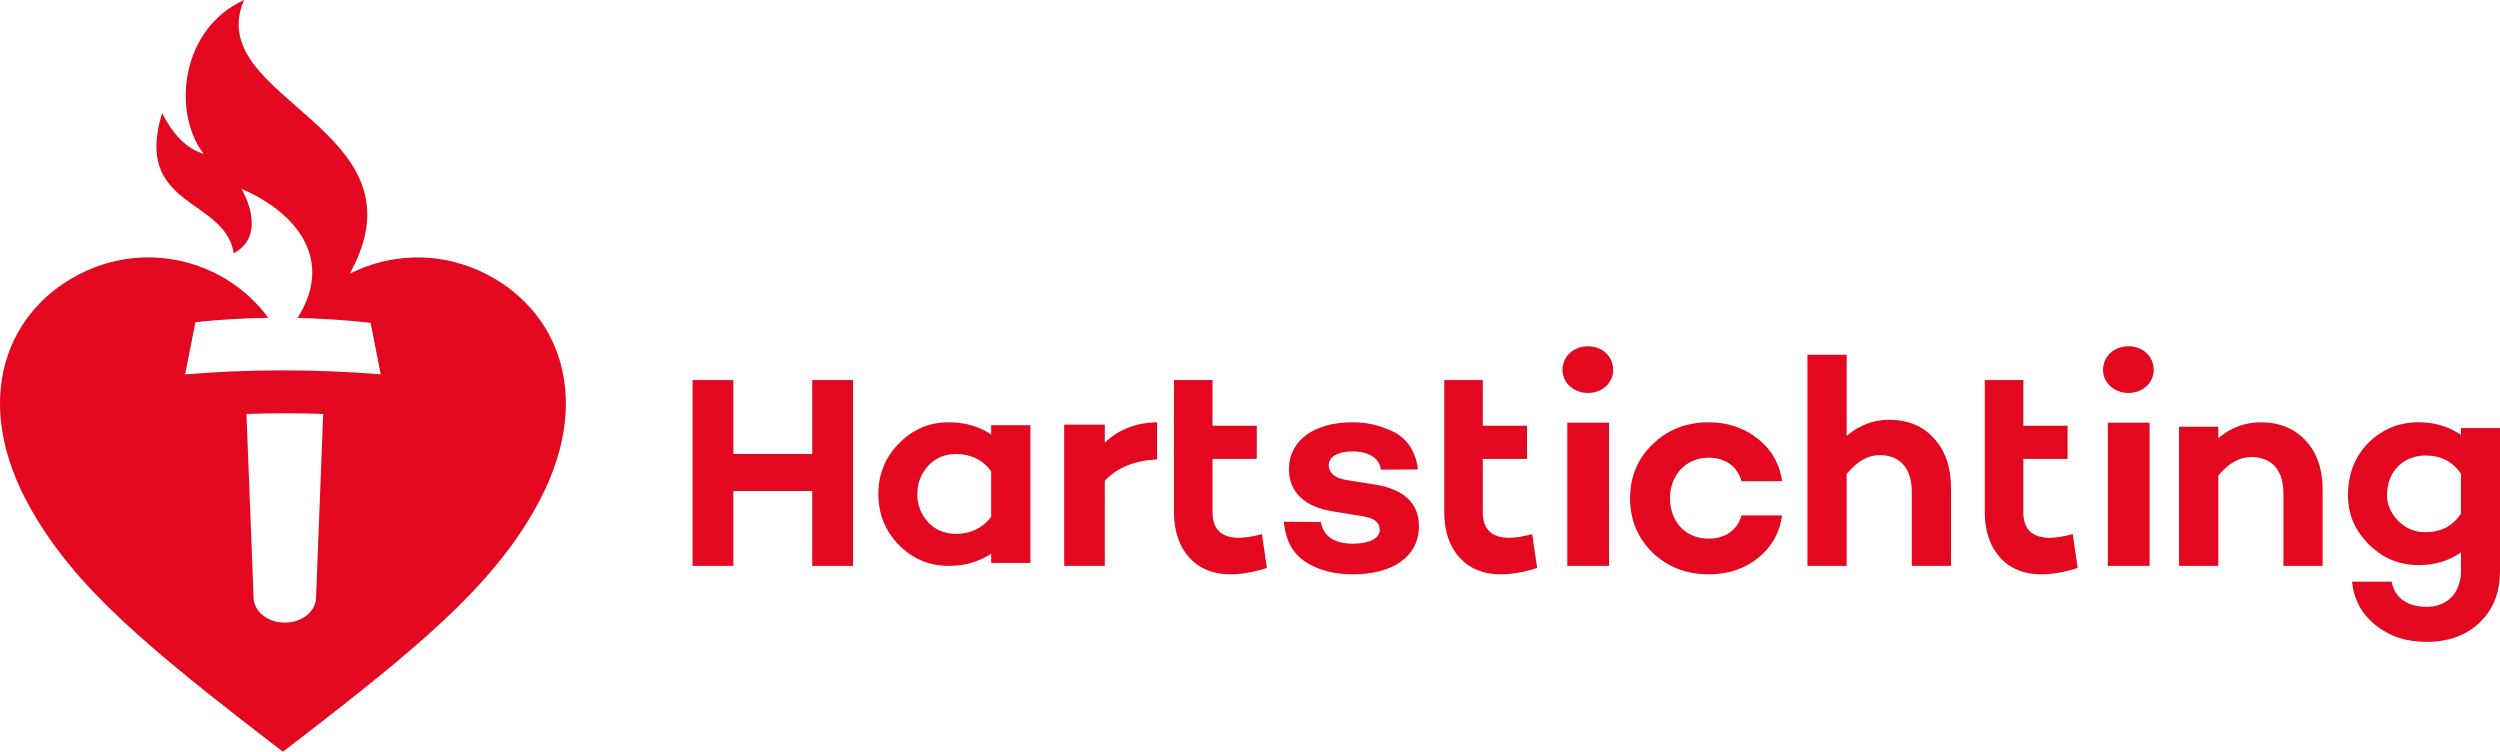
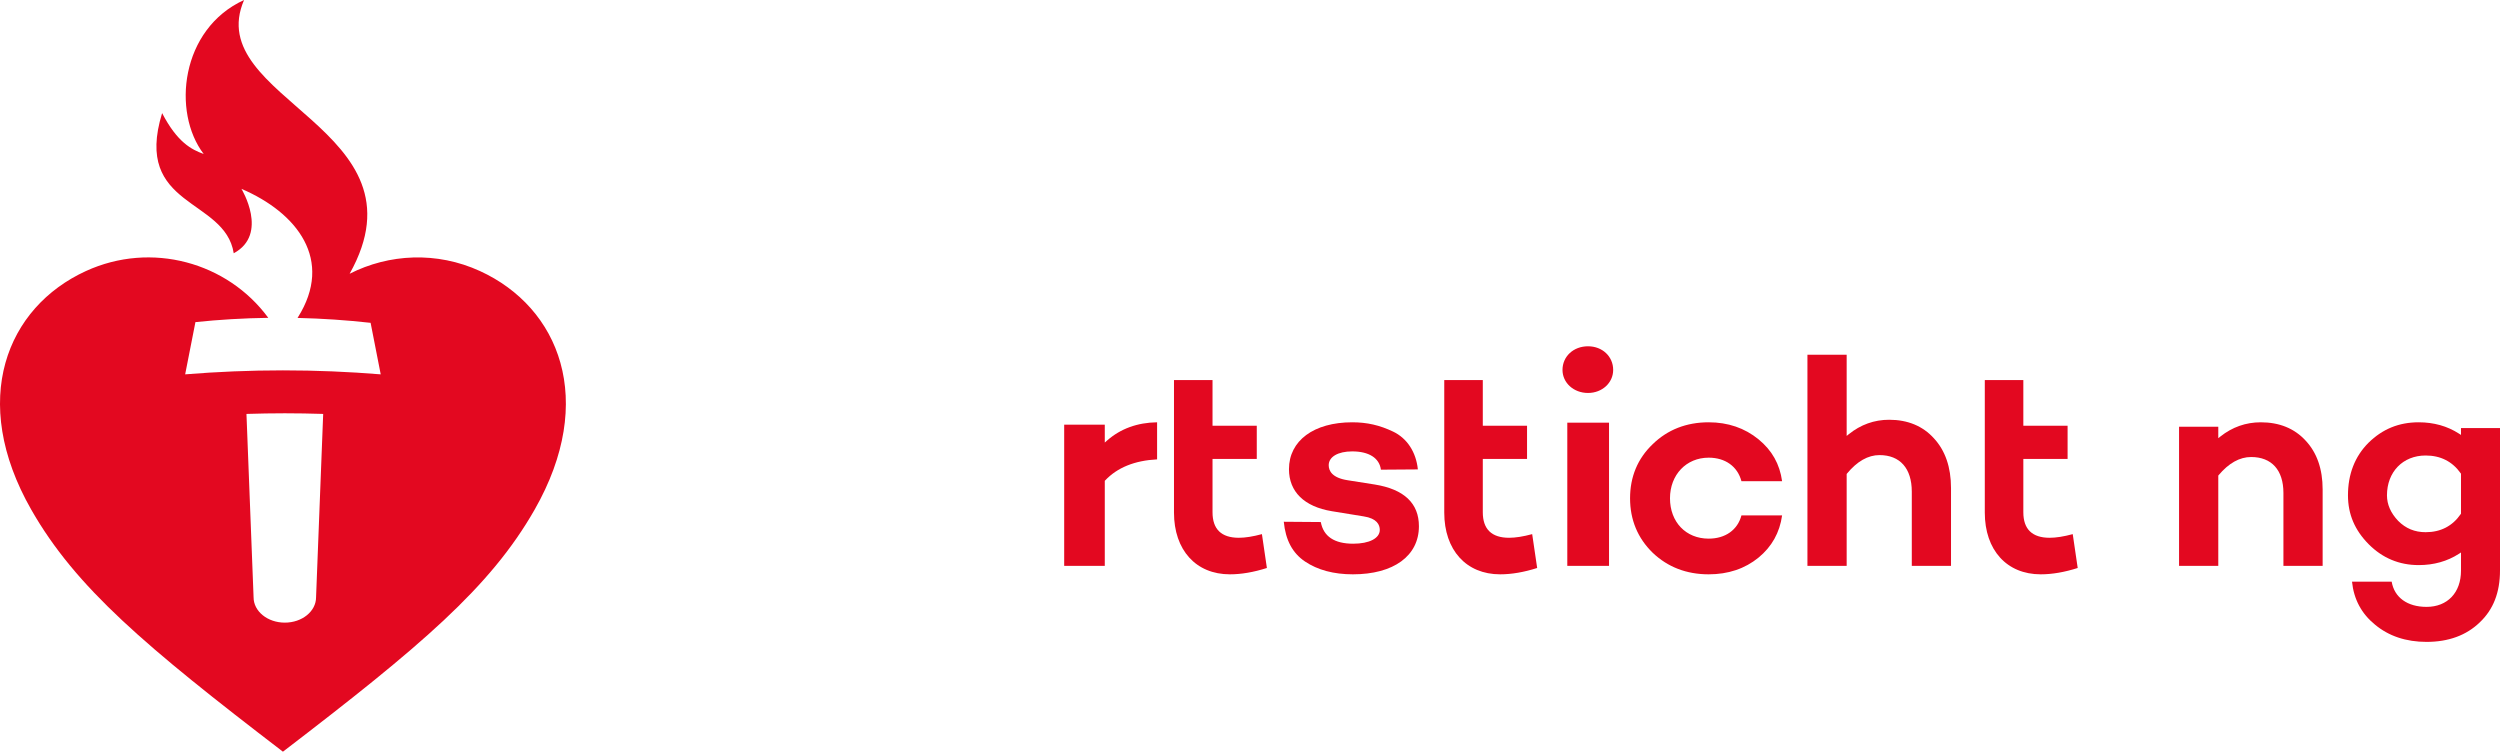
<svg xmlns="http://www.w3.org/2000/svg" width="296px" height="89px" viewBox="0 0 296 89" version="1.1">
  <title>Artboard 1</title>
  <desc>Created with Sketch.</desc>
  <defs />
  <g id="Page-1" stroke="none" stroke-width="1" fill="none" fill-rule="evenodd">
    <g id="Artboard-1" transform="translate(0, -20)" fill="#e30820">
      <path d="M37.422,90.722 C37.422,92.378 35.767,93.72 33.722,93.72 C31.68,93.72 30.024,92.378 30.024,90.722 L29.181,69.009 C30.686,68.962 32.198,68.933 33.722,68.933 C35.249,68.933 36.762,68.962 38.265,69.009 L37.422,90.722 Z M56.829,52.093 C51.713,49.747 46.049,50.048 41.395,52.414 C51.065,35.165 23.798,31.813 28.898,20 C21.383,23.43 20.337,33.288 24.119,38.232 C22.681,37.717 20.991,36.855 19.194,33.392 C15.74,44.637 26.641,43.399 27.674,49.986 C31.866,47.727 28.586,42.36 28.586,42.36 C35.189,45.188 39.551,50.781 35.265,57.583 C35.252,57.603 35.241,57.623 35.227,57.642 C38.185,57.711 41.075,57.909 43.88,58.223 L45.076,64.323 C41.298,64.015 37.431,63.851 33.501,63.851 C29.568,63.851 25.703,64.015 21.923,64.323 L23.138,58.138 C25.937,57.846 28.819,57.672 31.764,57.631 C26.93,51.047 17.917,48.541 10.171,52.093 C0.787,56.388 -3.701,67.389 3.707,80.354 C8.972,89.575 17.223,96.534 33.499,109 C49.774,96.534 58.028,89.575 63.293,80.354 C70.701,67.389 66.212,56.388 56.829,52.093 Z" id="Fill-4" />
-       <polygon id="Fill-6" points="96.168 87 101 87 101 65 96.168 65 96.168 73.753 86.828 73.753 86.828 65 82 65 82 87 86.828 87 86.828 78.134 96.168 78.134" />
-       <path d="M113.178,83.209 C111.857,83.209 110.753,82.75 109.896,81.845 C109.041,80.902 108.609,79.785 108.609,78.517 C108.609,77.227 109.041,76.097 109.893,75.159 C110.739,74.229 111.844,73.756 113.178,73.756 C114.936,73.756 116.332,74.431 117.328,75.759 L117.356,75.798 L117.356,81.202 L117.326,81.243 C116.311,82.548 114.915,83.209 113.178,83.209 M112.359,70 C110.032,70 108.1,70.813 106.451,72.485 C104.824,74.101 104,76.131 104,78.517 C104,80.87 104.825,82.899 106.451,84.549 C108.11,86.198 110.043,87 112.359,87 C114.143,87 115.744,86.564 117.121,85.707 L117.356,85.559 L117.356,86.654 L122,86.654 L122,70.346 L117.356,70.346 L117.356,71.44 L117.121,71.293 C115.744,70.435 114.143,70 112.359,70" id="Fill-8" />
      <path d="M126,87 L130.806,87 L130.806,76.929 L130.847,76.888 C132.28,75.363 134.35,74.524 137,74.39 L137,70 C134.664,70.032 132.669,70.76 131.072,72.164 L130.806,72.398 L130.806,70.284 L126,70.284 L126,87 Z" id="Fill-10" />
      <path d="M139,65 L139,80.689 C139,85.13 141.599,88 145.62,88 C146.974,88 148.446,87.747 150,87.25 L149.412,83.241 C148.353,83.528 147.434,83.673 146.679,83.673 C144.612,83.673 143.563,82.658 143.563,80.652 L143.563,74.335 L148.802,74.335 L148.802,70.406 L143.563,70.406 L143.563,65 L139,65 Z" id="Fill-12" />
      <path d="M152,81.776 C152.21,83.943 153.029,85.48 154.503,86.476 C156.004,87.488 157.912,88 160.178,88 C165.003,88 168,85.819 168,82.305 C168,79.587 166.242,77.926 162.776,77.367 L159.561,76.86 C157.709,76.574 157.319,75.736 157.319,75.082 C157.319,74.087 158.413,73.445 160.102,73.445 C162.087,73.445 163.321,74.233 163.5,75.61 L167.875,75.578 C167.663,73.52 166.599,71.893 164.948,71.104 C163.349,70.34 161.856,70 160.102,70 C155.553,70 152.614,72.178 152.614,75.551 C152.614,78.219 154.416,79.986 157.69,80.527 L161.46,81.14 C163.037,81.381 163.367,82.143 163.367,82.739 C163.367,83.733 162.13,84.375 160.215,84.375 C157.986,84.375 156.698,83.513 156.383,81.81 L152,81.776 Z" id="Fill-14" />
      <path d="M171,65 L171,80.689 C171,85.13 173.6,88 177.619,88 C178.973,88 180.445,87.747 182,87.25 L181.411,83.241 C180.353,83.528 179.433,83.673 178.678,83.673 C176.611,83.673 175.563,82.658 175.563,80.652 L175.563,74.335 L180.802,74.335 L180.802,70.406 L175.563,70.406 L175.563,65 L171,65 Z" id="Fill-16" />
-       <path d="M188.02,61 C186.297,61 185,62.203 185,63.799 C185,65.328 186.325,66.527 188.02,66.527 C189.692,66.527 191,65.328 191,63.799 C191,62.203 189.719,61 188.02,61 Z M185.568,87 L190.509,87 L190.509,70.046 L185.568,70.046 L185.568,87 Z" id="Fill-18" />
+       <path d="M188.02,61 C186.297,61 185,62.203 185,63.799 C185,65.328 186.325,66.527 188.02,66.527 C189.692,66.527 191,65.328 191,63.799 C191,62.203 189.719,61 188.02,61 Z M185.568,87 L190.509,87 L190.509,70.046 L185.568,70.046 Z" id="Fill-18" />
      <path d="M202.306,70 C199.674,70 197.443,70.872 195.677,72.593 C193.901,74.289 193,76.444 193,78.999 C193,81.544 193.901,83.713 195.677,85.444 C197.454,87.14 199.685,88 202.306,88 C204.616,88 206.602,87.334 208.208,86.021 C209.779,84.736 210.719,83.056 211,81.027 L206.187,81.027 C205.727,82.748 204.282,83.775 202.306,83.775 C199.61,83.775 197.727,81.812 197.727,78.999 C197.727,76.212 199.653,74.188 202.306,74.188 C204.278,74.188 205.723,75.228 206.187,76.973 L211,76.973 C210.72,74.944 209.804,73.321 208.208,72.015 C206.573,70.677 204.587,70 202.306,70" id="Fill-20" />
      <path d="M226.356,87 L231,87 L231,77.779 C231,75.324 230.317,73.344 228.974,71.895 C227.657,70.438 225.874,69.7 223.674,69.7 C221.912,69.7 220.304,70.276 218.894,71.412 L218.645,71.613 L218.645,62 L214,62 L214,87 L218.645,87 L218.645,76.12 L218.678,76.078 C219.879,74.621 221.176,73.883 222.534,73.883 C224.964,73.883 226.356,75.459 226.356,78.207 L226.356,87 Z" id="Fill-22" />
      <path d="M235,65 L235,80.689 C235,85.13 237.599,88 241.622,88 C242.974,88 244.446,87.747 246,87.25 L245.412,83.241 C244.353,83.528 243.435,83.673 242.679,83.673 C240.612,83.673 239.563,82.658 239.563,80.652 L239.563,74.335 L244.803,74.335 L244.803,70.406 L239.563,70.406 L239.563,65 L235,65 Z" id="Fill-24" />
-       <path d="M252.02,61 C250.297,61 249,62.203 249,63.799 C249,65.328 250.325,66.527 252.02,66.527 C253.691,66.527 255,65.328 255,63.799 C255,62.203 253.719,61 252.02,61 Z M249.567,87 L254.509,87 L254.509,70.046 L249.567,70.046 L249.567,87 Z" id="Fill-26" />
      <path d="M270.357,87 L275,87 L275,77.939 C275,75.526 274.317,73.581 272.975,72.158 C271.657,70.725 269.874,70 267.675,70 C265.913,70 264.303,70.566 262.894,71.683 L262.645,71.88 L262.645,70.526 L258,70.526 L258,87 L262.645,87 L262.645,76.309 L262.679,76.267 C263.879,74.836 265.176,74.111 266.534,74.111 C268.965,74.111 270.357,75.659 270.357,78.36 L270.357,87 Z" id="Fill-28" />
      <path d="M287.196,83.012 C285.905,83.012 284.841,82.573 283.945,81.673 C283.063,80.746 282.617,79.73 282.617,78.651 C282.617,75.872 284.5,73.931 287.196,73.931 C288.966,73.931 290.365,74.642 291.354,76.046 L291.382,76.084 L291.382,80.821 L291.355,80.86 C290.374,82.288 288.975,83.012 287.196,83.012 Z M278.479,88.871 C278.688,90.945 279.598,92.654 281.191,93.95 C282.818,95.31 284.875,96 287.303,96 C289.891,96 292.003,95.229 293.585,93.706 C295.21,92.177 296,90.156 296,87.53 L296,70.683 L291.382,70.683 L291.382,71.495 L291.145,71.342 C289.767,70.452 288.162,70 286.375,70 C284.027,70 282.079,70.798 280.417,72.436 C278.813,74.05 278,76.141 278,78.651 C278,80.882 278.803,82.774 280.453,84.436 C282.08,86.076 284.073,86.907 286.375,86.907 C288.162,86.907 289.767,86.456 291.145,85.566 L291.382,85.412 L291.382,87.565 C291.382,90.17 289.781,91.854 287.303,91.854 C285.03,91.854 283.492,90.741 283.174,88.871 L278.479,88.871 Z" id="Fill-30" />
    </g>
  </g>
</svg>